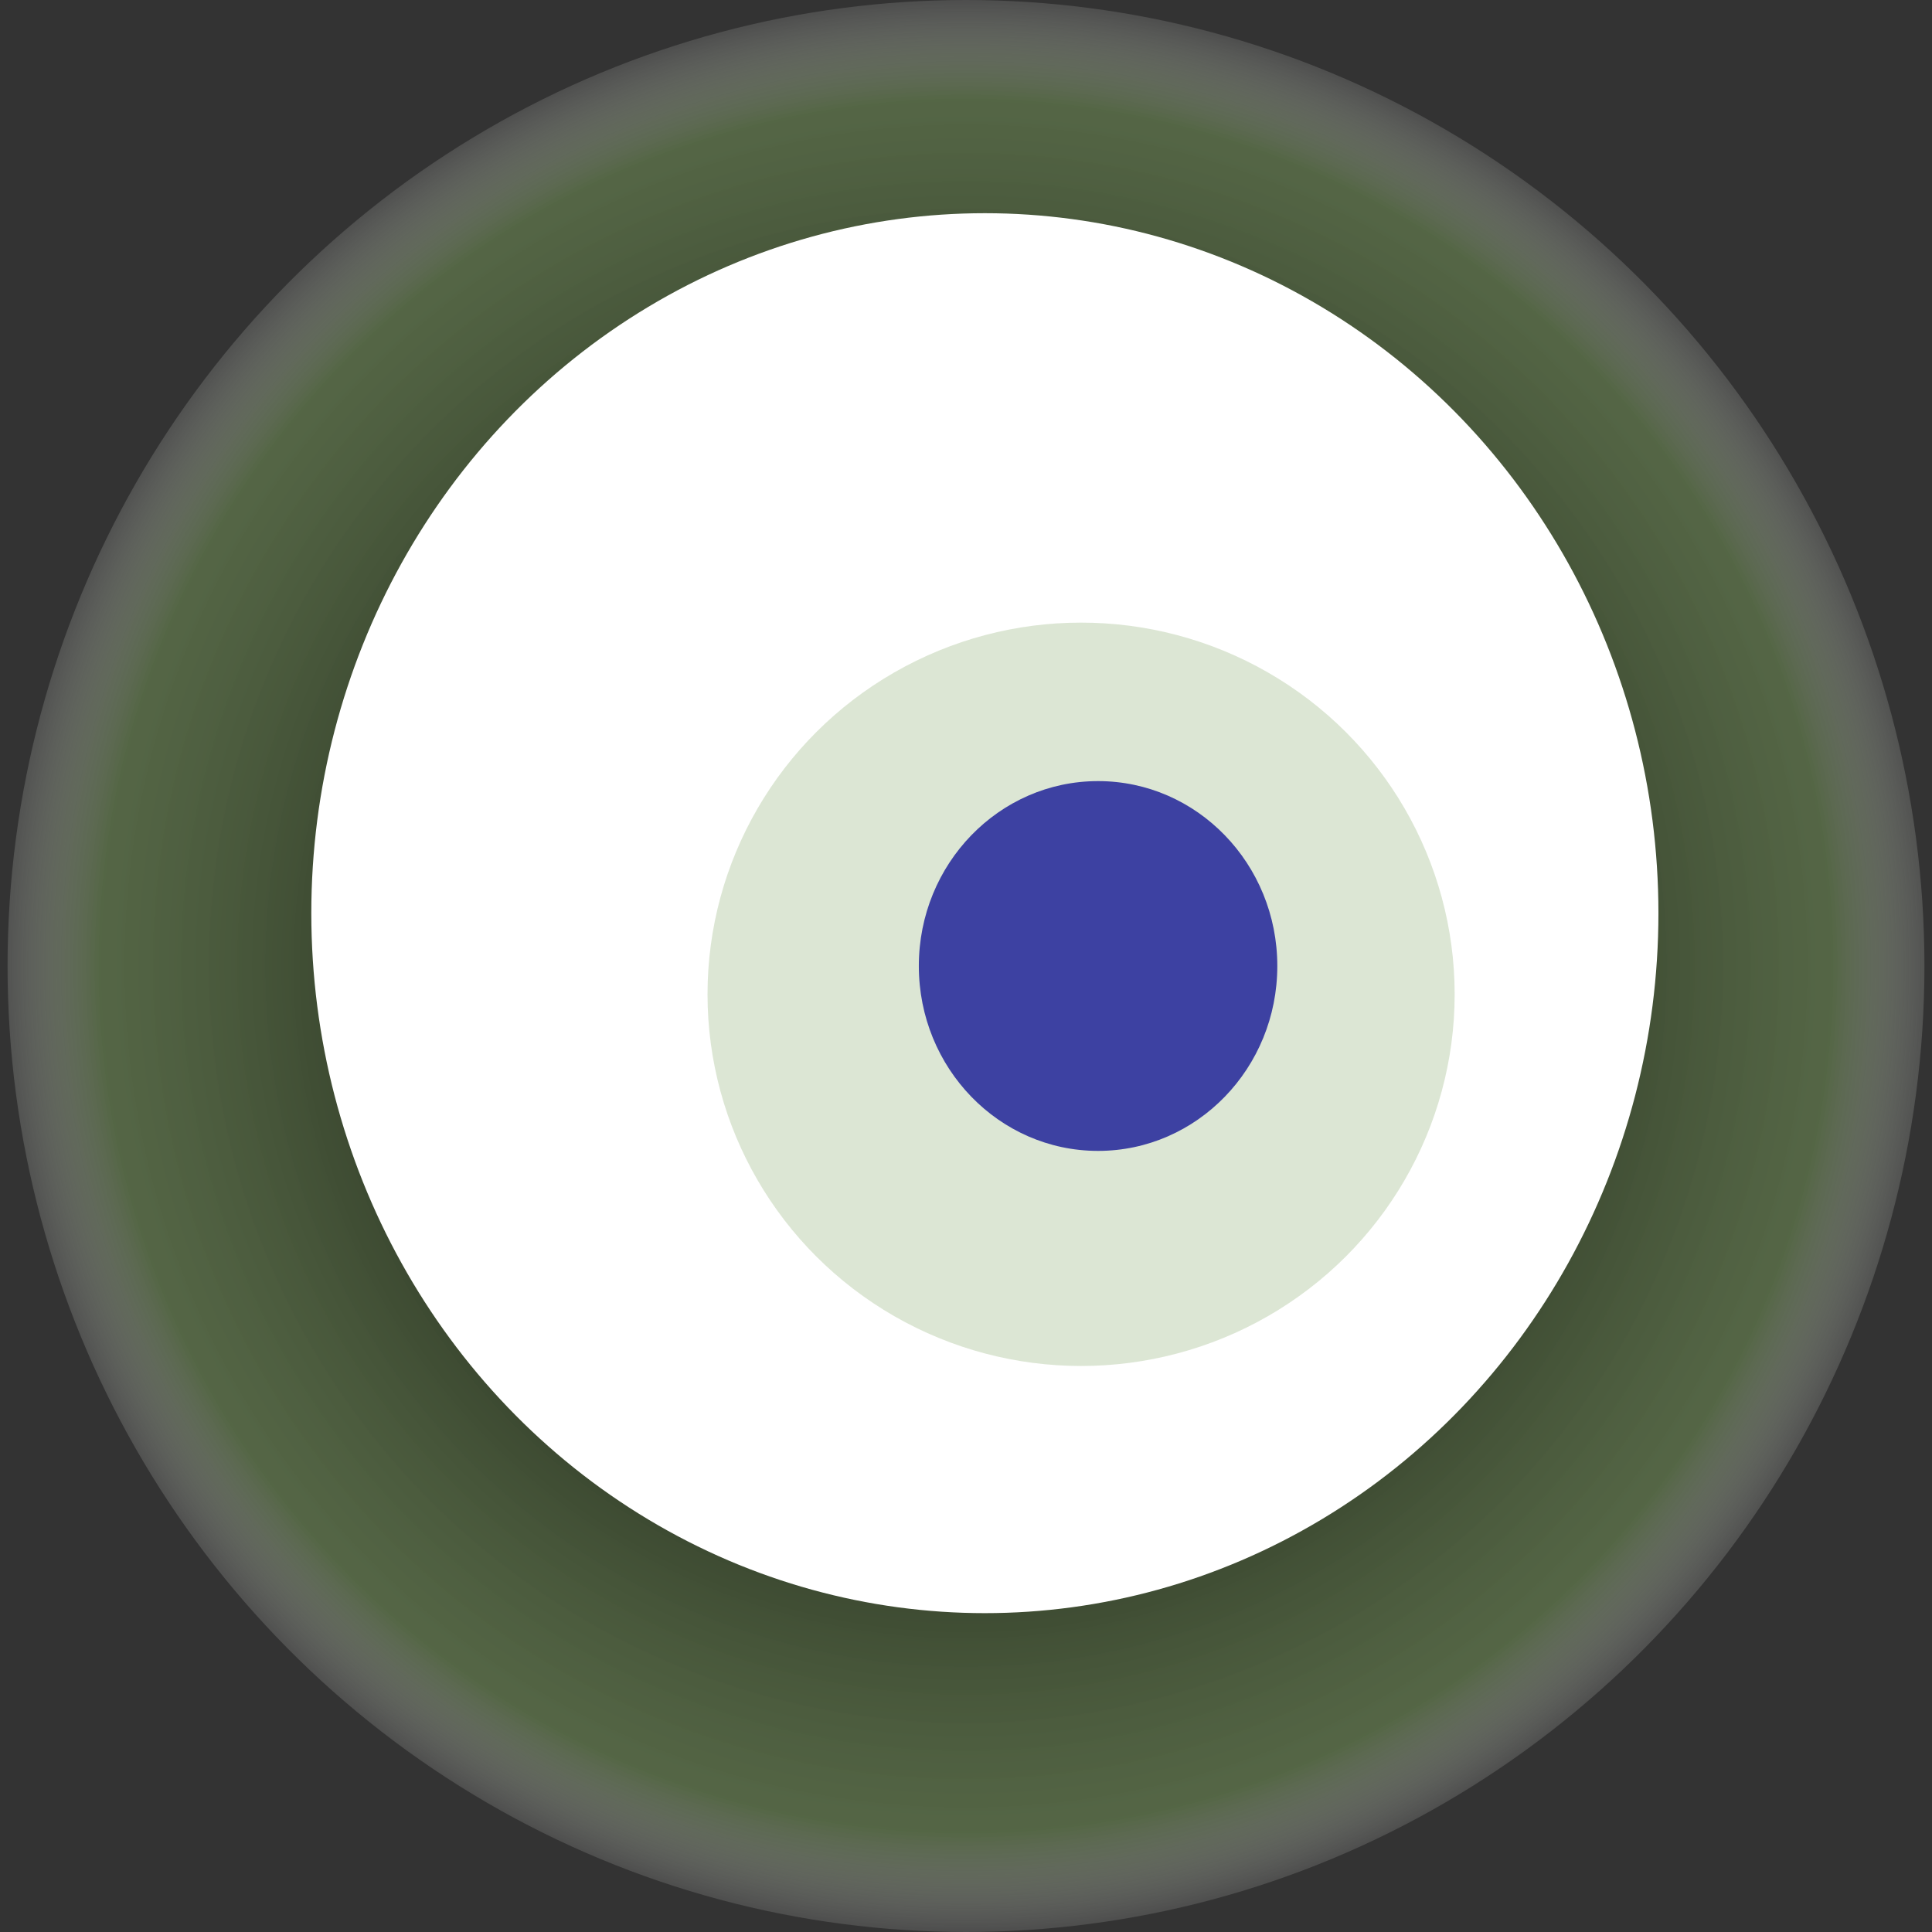
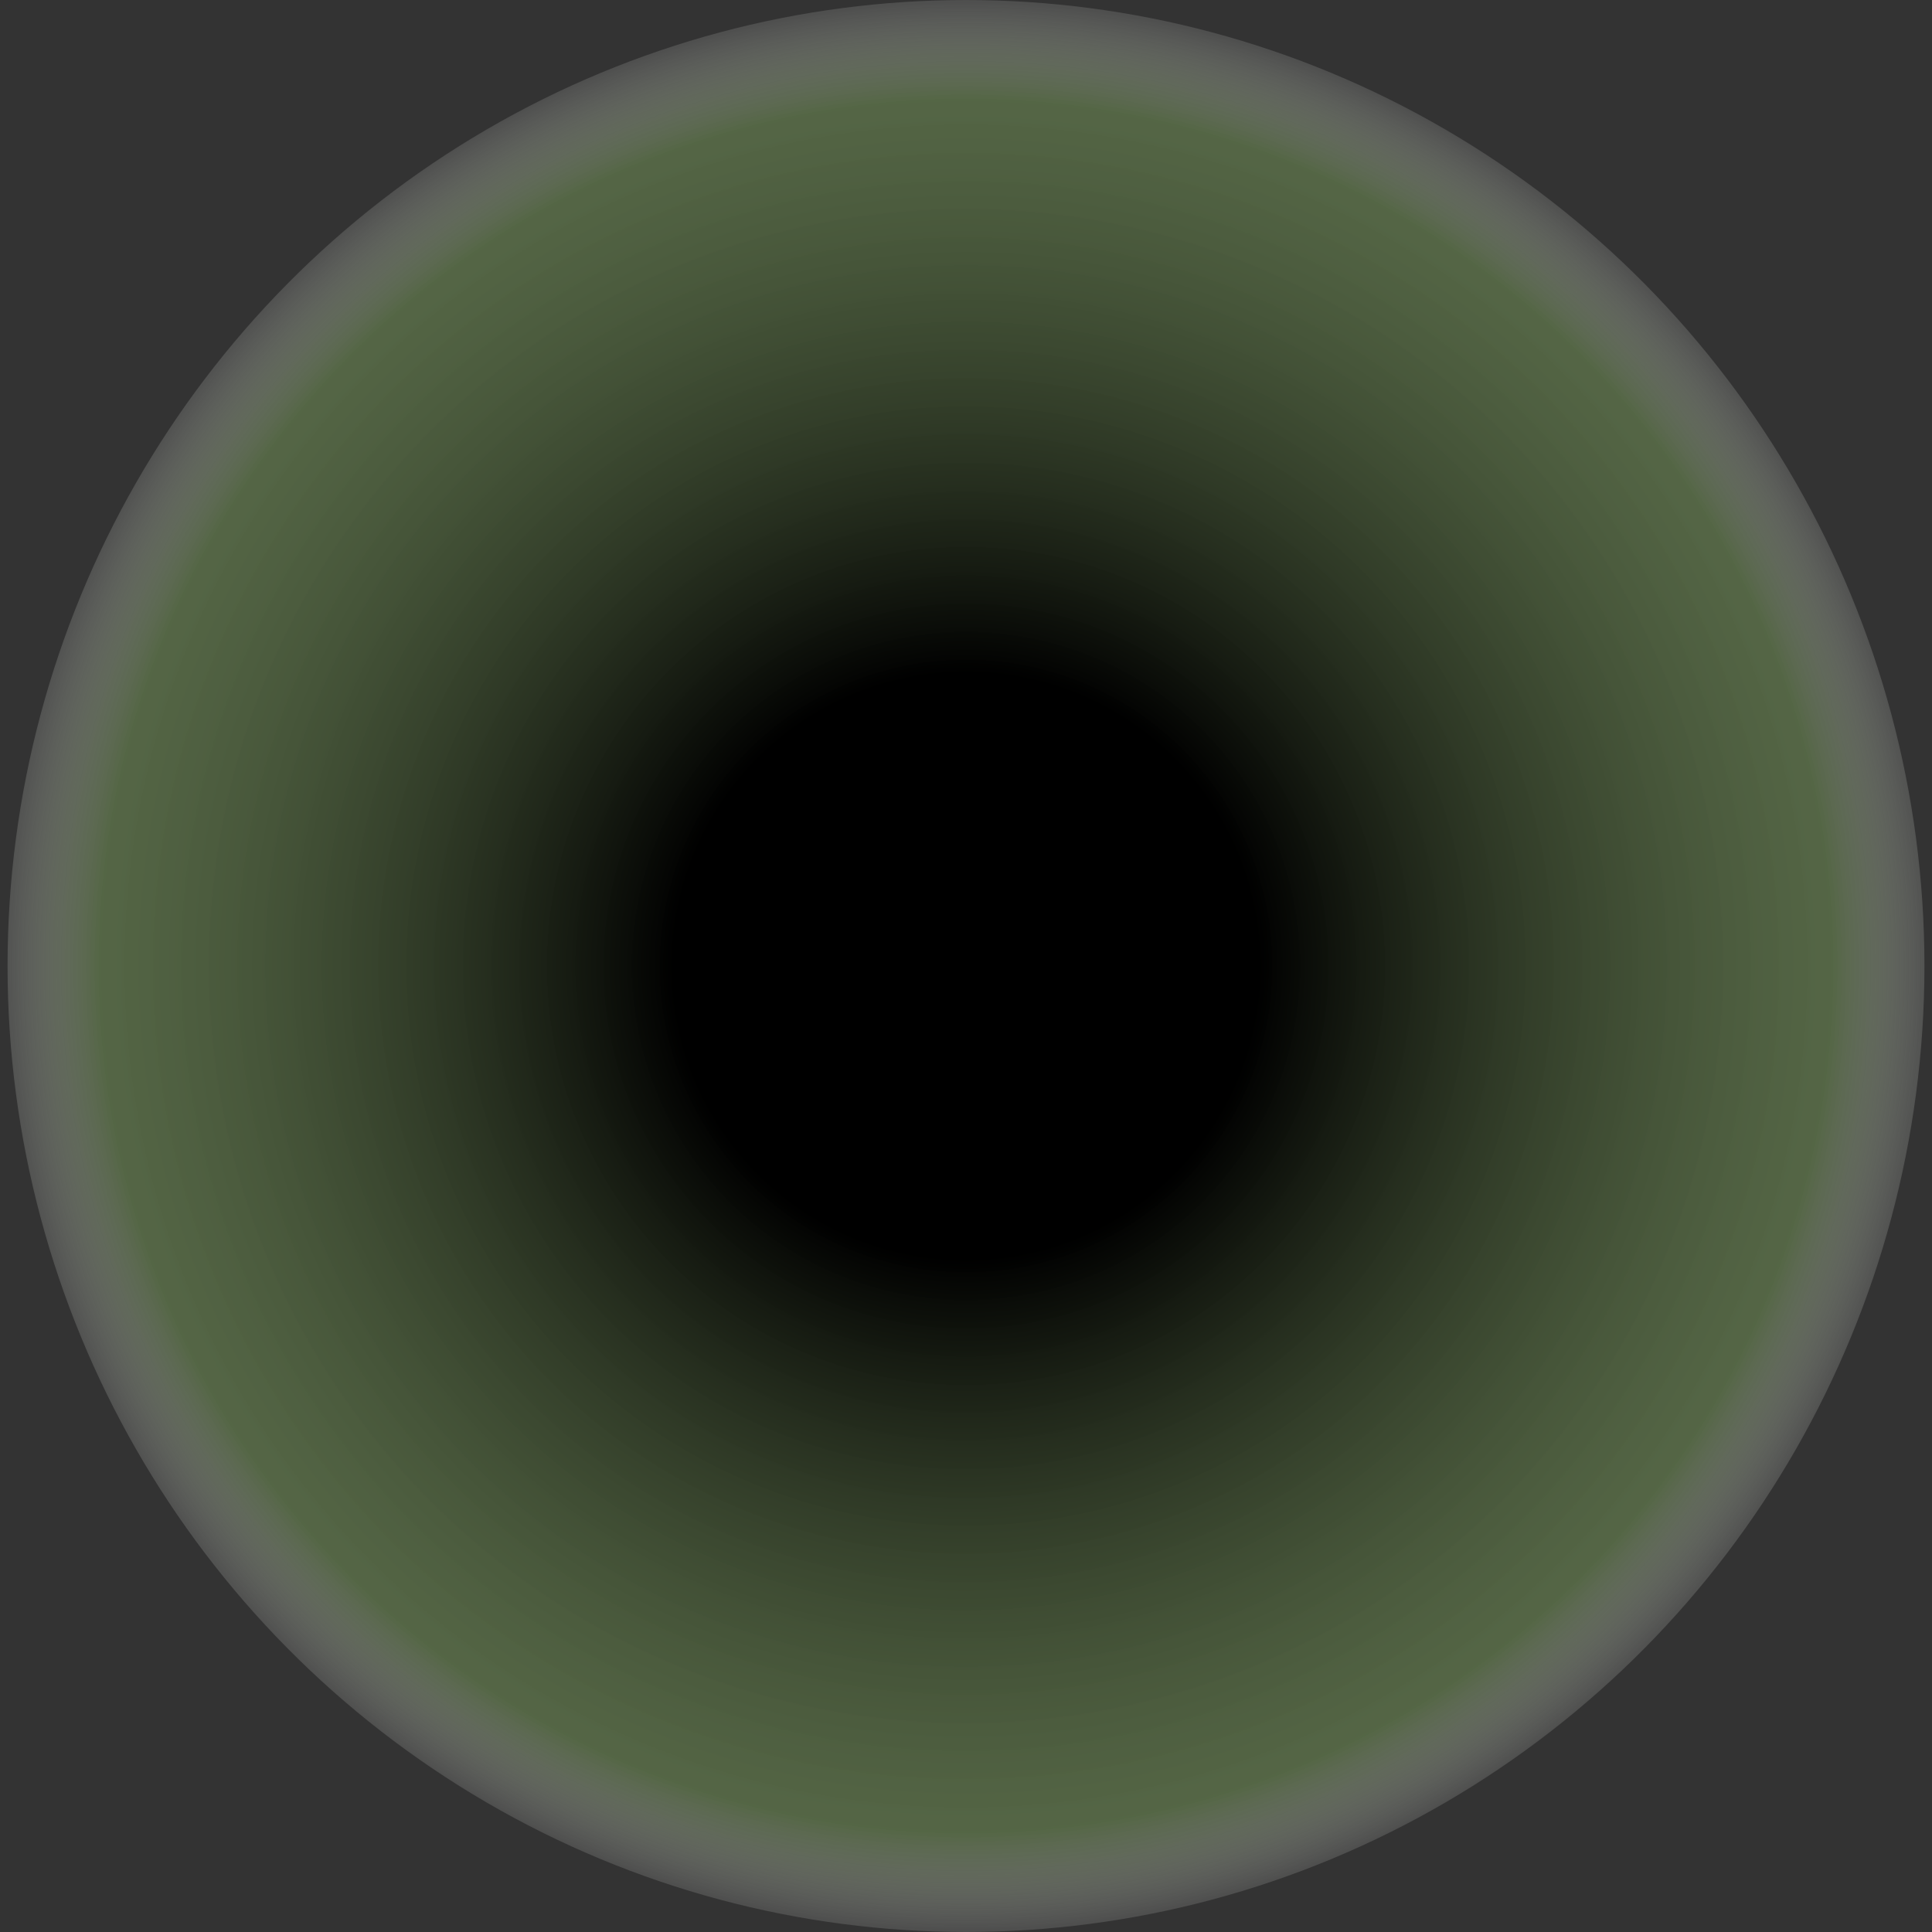
<svg xmlns="http://www.w3.org/2000/svg" width="1024" height="1024">
  <rect width="100%" height="100%" fill="#333333" stroke="none" />
  <g>
    <title>0x243c9dc0f20e617326ab5ae34adec887324af05e</title>
    <ellipse ry="512" rx="508" cy="512" cx="512" fill="url(#e_1_g)" />
-     <ellipse ry="371" rx="357" cy="484" cx="522" fill="#FFF" />
-     <ellipse ry="197" rx="198" cy="527" cx="573" fill="rgba(82,132,40,0.2)" />
-     <ellipse ry="98" rx="95" cy="512" cx="582" fill="rgba(22, 24, 150, 0.8)" />
    <animateTransform attributeName="transform" begin="0s" dur="22s" type="rotate" from="0 512 512" to="360 512 512" repeatCount="indefinite" />
    <defs>
      <radialGradient id="e_1_g">
        <stop offset="30%" stop-color="#000" />
        <stop offset="89%" stop-color="rgba(107,136,82,0.6)" />
        <stop offset="100%" stop-color="rgba(255,255,255,0.1)" />
      </radialGradient>
    </defs>
  </g>
</svg>